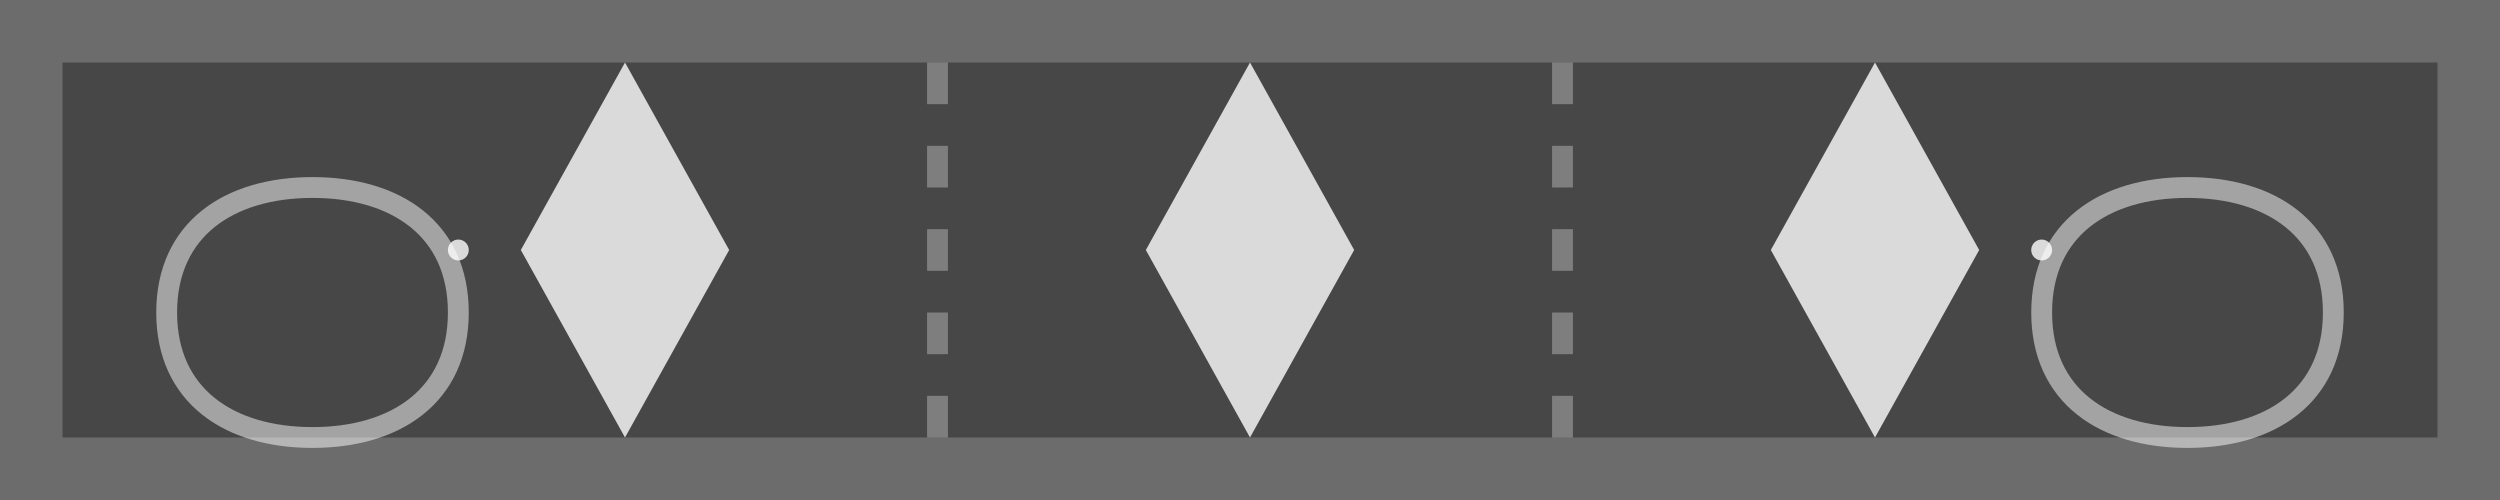
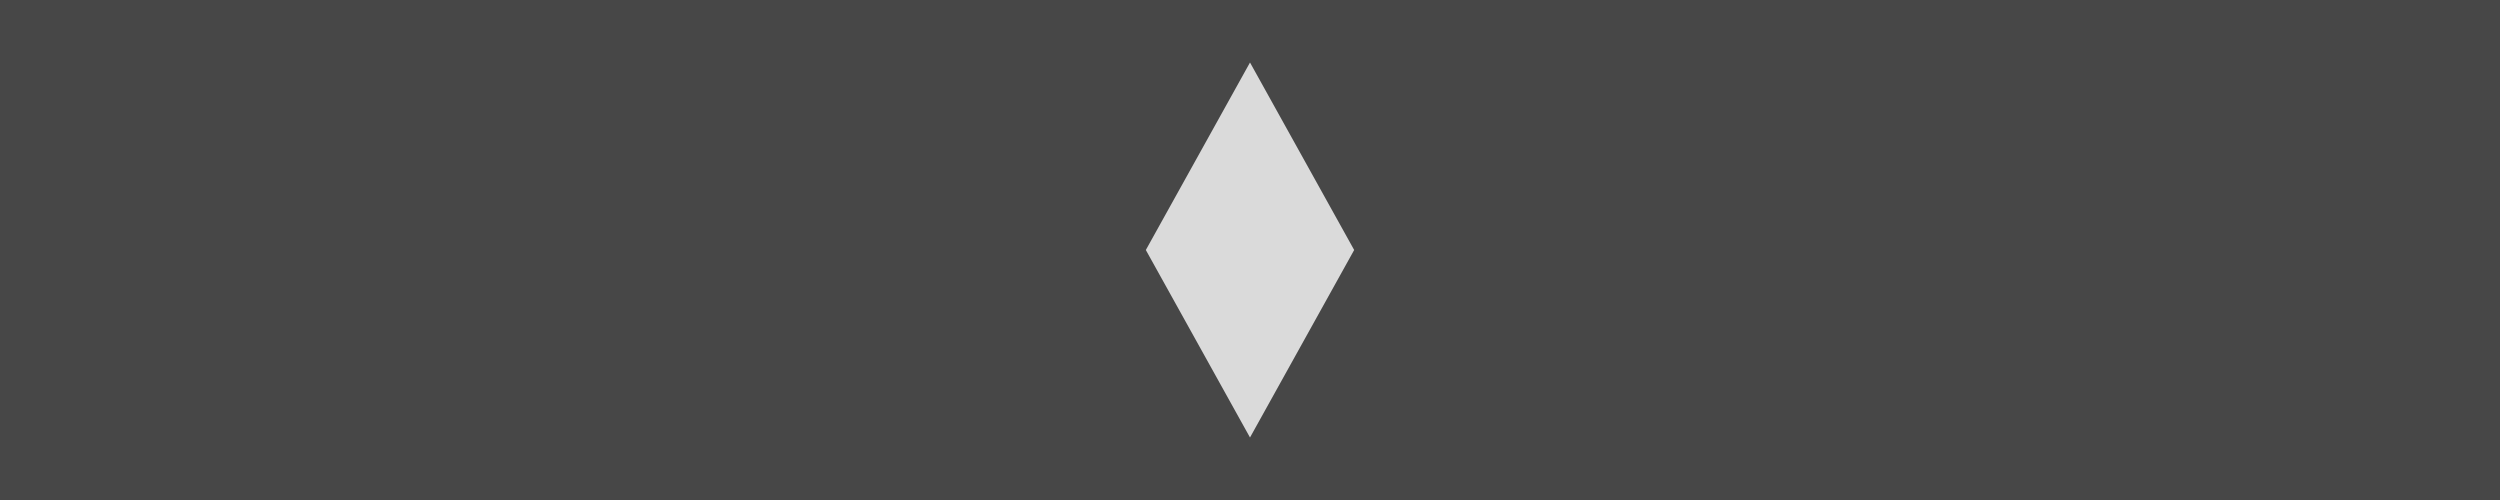
<svg xmlns="http://www.w3.org/2000/svg" width="120" height="24" viewBox="0 0 120 24">
  <rect x="0" y="0" width="120" height="24" fill="#333333" stroke="none" />
  <g fill="none" fill-rule="evenodd">
    <path d="M0 0h120v24H0z" fill="#FFF" fill-opacity=".1" />
-     <path d="M120 0v24H0V0h120zm-3 3H3v18h114V3z" fill="#FFF" fill-opacity=".2" />
    <path d="M60 3l5 9h-10l5-9zm0 18l-5-9h10l-5 9z" fill="#FFF" fill-opacity=".8" />
-     <path d="M30 3l5 9H25l5-9zm0 18l-5-9h10l-5 9zM90 3l5 9H85l5-9zm0 18l-5-9h10l-5 9z" fill="#FFF" fill-opacity=".8" />
-     <path d="M15 9c4 0 7 2 7 6s-3 6-7 6-7-2-7-6 3-6 7-6zm90 0c4 0 7 2 7 6s-3 6-7 6-7-2-7-6 3-6 7-6z" stroke="#FFF" stroke-opacity=".5" stroke-width="1" />
-     <path d="M45 3v18M75 3v18" stroke="#FFF" stroke-opacity=".3" stroke-width="1" stroke-dasharray="2,2" />
-     <path d="M22.5 12a.5.5 0 1 1-1 0 .5.5 0 0 1 1 0zm76 0a.5.5 0 1 1-1 0 .5.5 0 0 1 1 0z" fill="#FFF" fill-opacity=".8" />
  </g>
</svg>